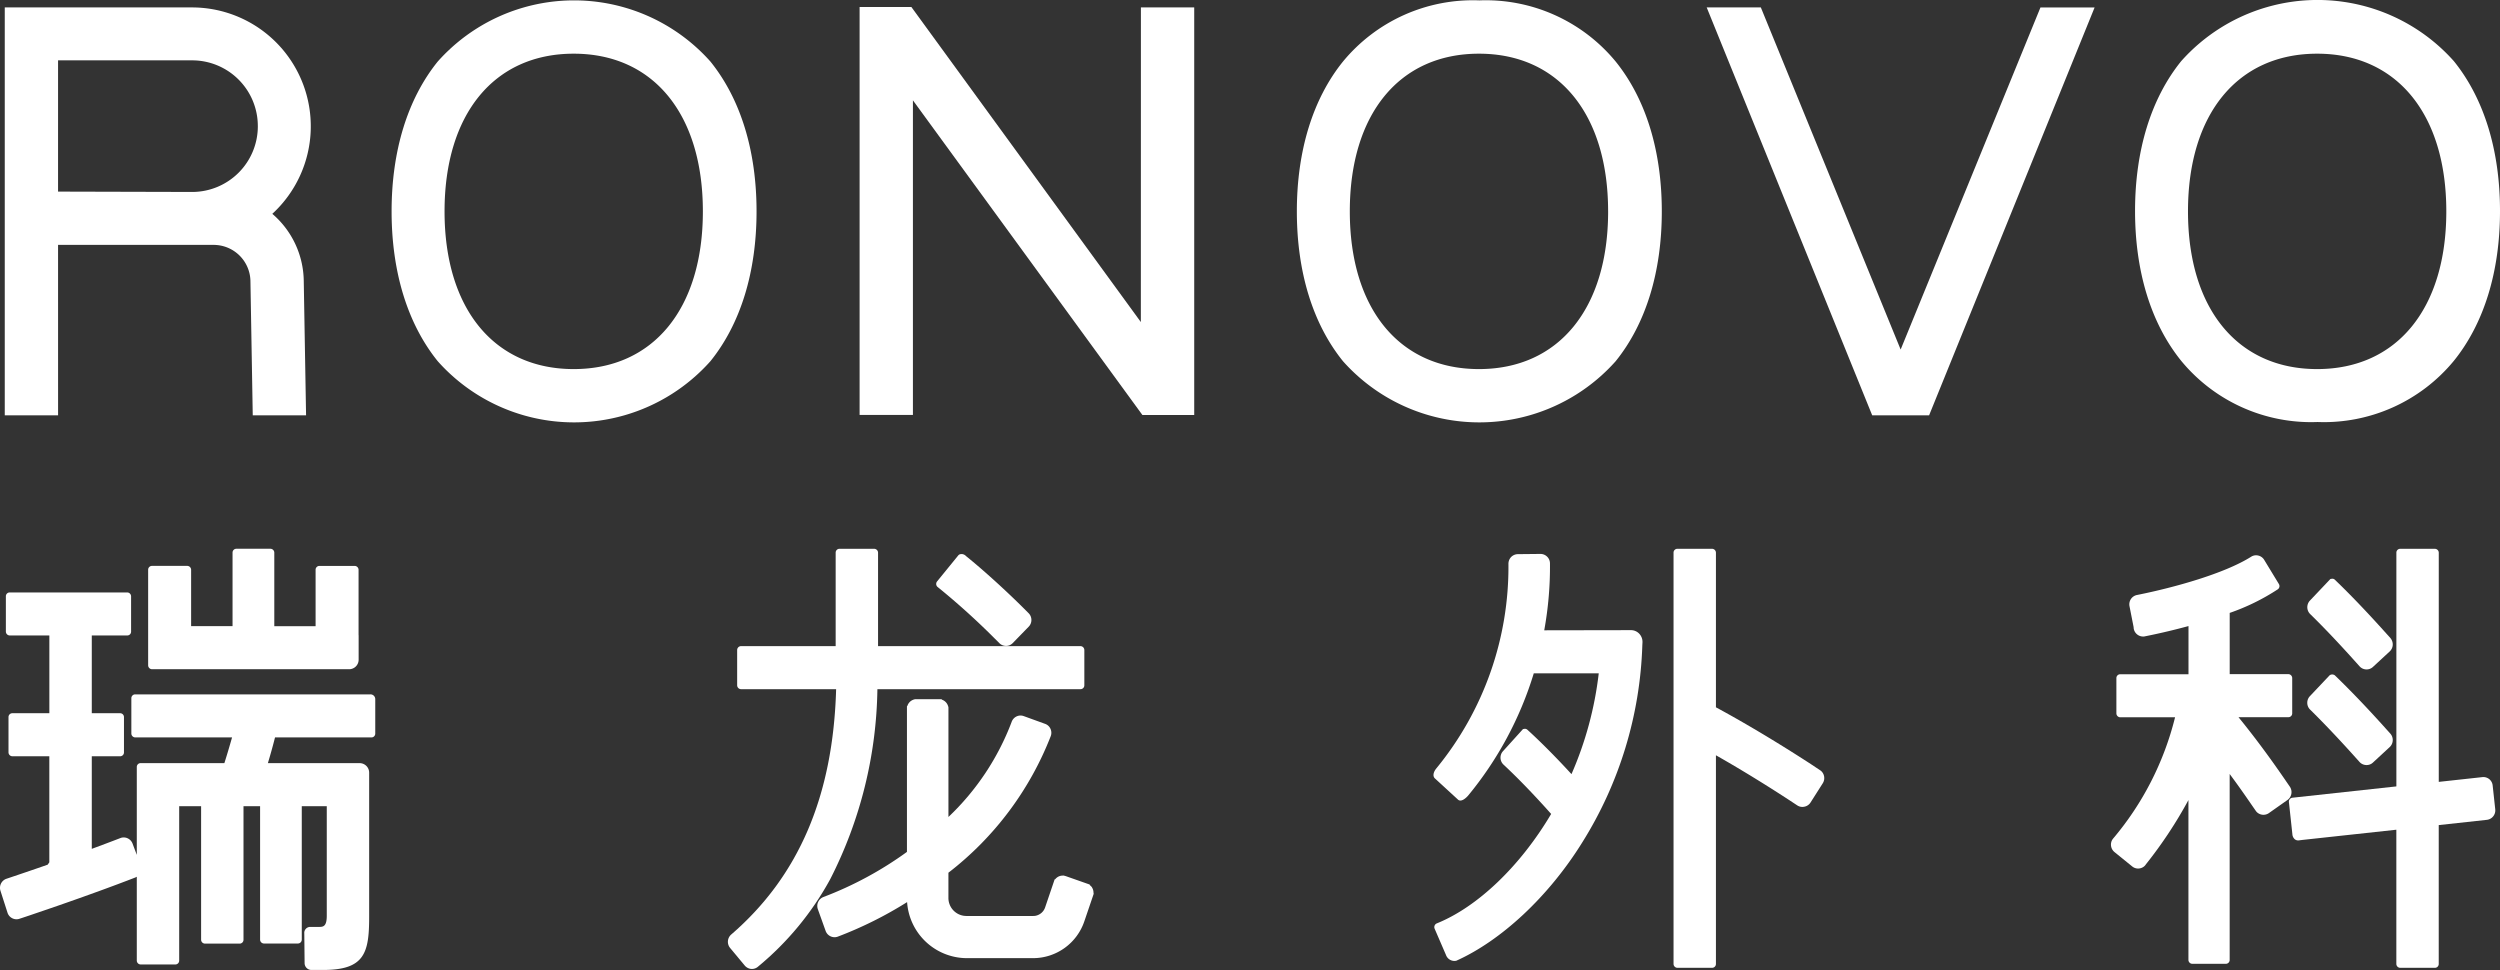
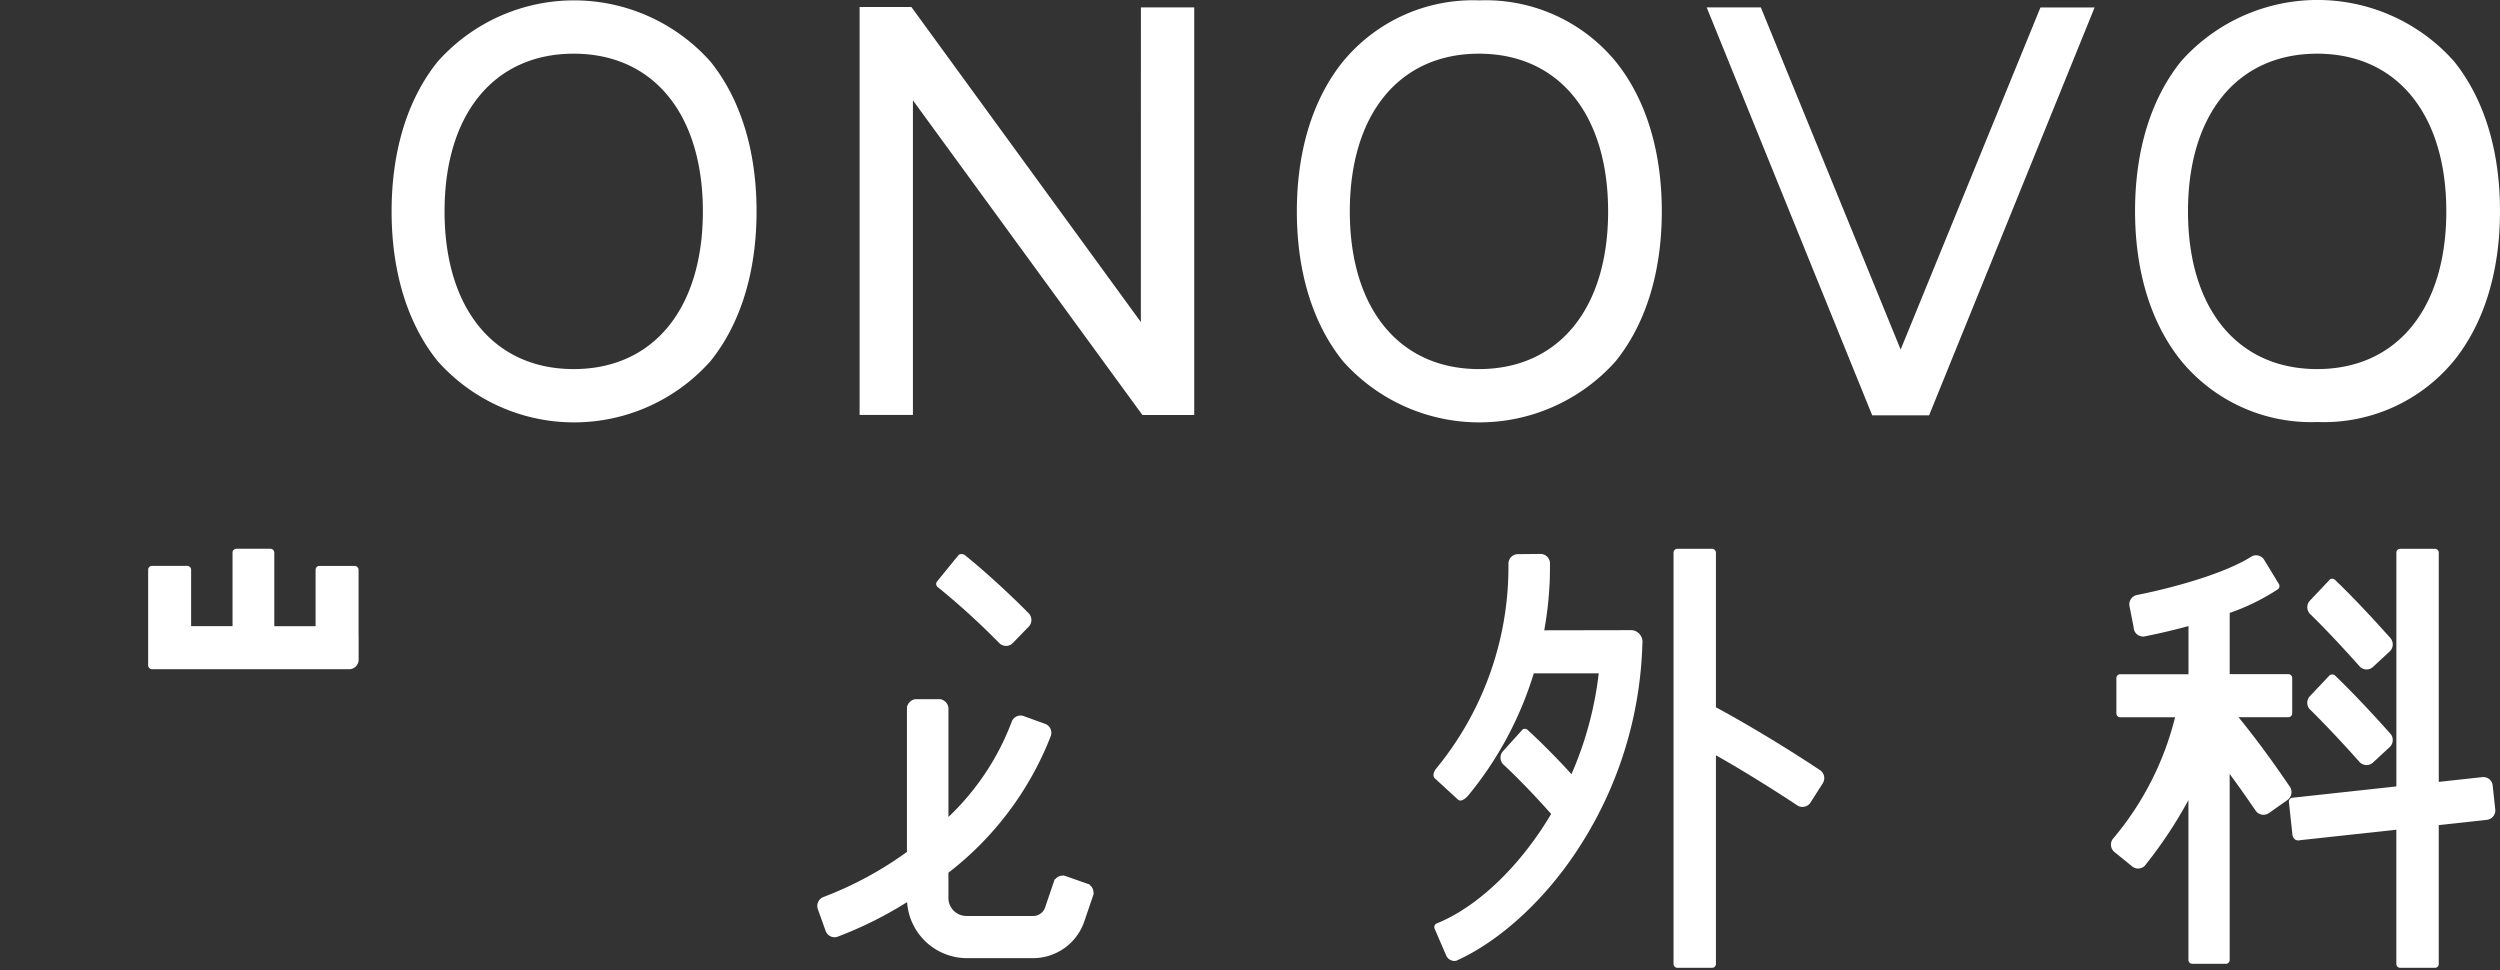
<svg xmlns="http://www.w3.org/2000/svg" id="白色" width="210.01" height="81.482" viewBox="0 0 210.01 81.482">
  <rect x="0" y="0" width="210.01" height="81.482" fill="#333333" stroke="none" />
-   <path id="路径_40" data-name="路径 40" d="M168.477,218.07h13.06a3.092,3.092,0,0,1,3.1,3.008l.195,11.311h4.479l-.195-11.319a7.535,7.535,0,0,0-2.641-5.609,9.984,9.984,0,0,0-6.743-17.339H164v34.268h4.479Zm16.782-9.974a5.518,5.518,0,0,1-5.495,5.527l-11.287-.03V202.568h11.286A5.517,5.517,0,0,1,185.258,208.1Z" transform="translate(-163.6 -197.498)" fill="#fff" />
  <path id="路径_41" data-name="路径 41" d="M364.017,224.507,344.783,198.1l-.041-.057h-4.351v34.268h4.479V205.881l19.141,26.247.134.184H368.5V198.076h-4.478Z" transform="translate(-268.181 -197.453)" fill="#fff" />
  <path id="路径_42" data-name="路径 42" d="M531.472,226.861l-11.744-28.739h-4.549l13.87,34.182.035.086h4.777l13.828-34.077.077-.19h-4.549Z" transform="translate(-371.81 -197.498)" fill="#fff" />
  <path id="路径_43" data-name="路径 43" d="M270.605,201.808a15.334,15.334,0,0,0-22.909,0c-2.534,3.143-3.874,7.495-3.874,12.586s1.34,9.443,3.874,12.585a15.334,15.334,0,0,0,22.909,0c2.535-3.142,3.874-7.494,3.874-12.585S273.14,204.951,270.605,201.808Zm-.635,12.586c0,8.171-4.157,13.247-10.85,13.247s-10.85-5.076-10.85-13.247,4.158-13.247,10.85-13.247S269.97,206.223,269.97,214.394Z" transform="translate(-210.926 -196.637)" fill="#fff" />
  <path id="路径_44" data-name="路径 44" d="M445.943,196.669a14.143,14.143,0,0,0-11.455,5.139c-2.534,3.142-3.874,7.494-3.874,12.586s1.339,9.443,3.874,12.585a15.334,15.334,0,0,0,22.909,0c2.535-3.142,3.874-7.494,3.874-12.585s-1.339-9.444-3.874-12.586A14.145,14.145,0,0,0,445.943,196.669Zm10.819,17.725c0,8.171-4.157,13.247-10.85,13.247s-10.85-5.076-10.85-13.247,4.157-13.247,10.85-13.247S456.761,206.223,456.761,214.394Z" transform="translate(-321.673 -196.637)" fill="#fff" />
  <path id="路径_45" data-name="路径 45" d="M618.895,232.042A14.146,14.146,0,0,0,630.35,226.9c2.534-3.142,3.874-7.494,3.874-12.586s-1.339-9.443-3.874-12.585a15.333,15.333,0,0,0-22.909,0c-2.535,3.142-3.874,7.494-3.874,12.585s1.339,9.443,3.874,12.586A14.144,14.144,0,0,0,618.895,232.042Zm-10.881-17.694c0-8.171,4.157-13.247,10.85-13.247s10.85,5.076,10.85,13.247-4.157,13.247-10.85,13.247S608.014,222.519,608.014,214.348Z" transform="translate(-424.214 -196.591)" fill="#fff" />
  <path id="路径_46" data-name="路径 46" d="M204.187,310.151a.329.329,0,0,0-.329-.329H201a.32.32,0,0,0-.32.32v6.181H197.2v-4.732a.33.33,0,0,0-.329-.33h-2.961a.321.321,0,0,0-.32.321v8.03a.33.33,0,0,0,.329.33h16.561a.8.8,0,0,0,.792-.8v-2.012a.345.345,0,0,0-.006-.071v-5.466a.33.33,0,0,0-.329-.33h-2.961a.32.32,0,0,0-.32.321v4.741h-3.469Z" transform="translate(-181.145 -263.724)" fill="#fff" />
-   <path id="路径_47" data-name="路径 47" d="M194.119,327.4l-19.745,0a.32.32,0,0,0-.32.321v2.965a.33.33,0,0,0,.329.33h8.131c-.2.7-.416,1.443-.645,2.159h-7.038a.321.321,0,0,0-.32.32v7.389l-.355-.947a.8.8,0,0,0-.418-.447.773.773,0,0,0-.608-.018c-.725.281-1.534.585-2.4.905V332.6h2.384a.321.321,0,0,0,.32-.321v-2.974a.321.321,0,0,0-.32-.321h-2.384v-6.532h2.982a.32.32,0,0,0,.32-.32v-2.965a.33.33,0,0,0-.329-.33h-9.87a.32.32,0,0,0-.32.32v2.966a.329.329,0,0,0,.329.329h3.324v6.532h-3.112a.321.321,0,0,0-.32.321v2.965a.33.33,0,0,0,.329.33h3.1v8.907l-.14.2c-1.342.469-2.455.844-3.05,1.044l-.441.149a.807.807,0,0,0-.473,1l.591,1.839a.789.789,0,0,0,.406.471.781.781,0,0,0,.628.031c.014-.006.056-.018.129-.042l.778-.26c.579-.2,1.392-.473,2.334-.8,2.459-.855,4.63-1.646,6.452-2.352a.754.754,0,0,0,.134-.068v7.04a.33.33,0,0,0,.329.33h2.912a.32.32,0,0,0,.32-.321V336.794h1.842v11.215a.329.329,0,0,0,.329.329h2.912a.321.321,0,0,0,.32-.32V336.794h1.394V348a.329.329,0,0,0,.329.329h2.843a.329.329,0,0,0,.329-.329V336.794h2.1V346c0,.863-.278.934-.614.934H189.1a.5.5,0,0,0-.518.546l.026,2.515a.575.575,0,0,0,.592.555h.972c3.479,0,3.859-1.429,3.859-4.461V333.977a.8.8,0,0,0-.792-.8h-7.716c.216-.719.419-1.444.6-2.16h8.1a.32.32,0,0,0,.32-.32v-2.886A.4.4,0,0,0,194.119,327.4Z" transform="translate(-163.02 -269.07)" fill="#fff" />
  <path id="路径_48" data-name="路径 48" d="M354.851,357.15a.846.846,0,0,0-.075-.369l-.086-.162h-.019a.869.869,0,0,0-.122-.122l-.024-.057-2.01-.707-.155-.042-.063-.006-.015.006h-.019a.793.793,0,0,0-.623.3l-.056.023-.8,2.356a1.063,1.063,0,0,1-.826.7,1.132,1.132,0,0,1-.168.012h-5.633a1.511,1.511,0,0,1-1.494-1.524v-2.109a26.753,26.753,0,0,0,8.6-11.485.8.8,0,0,0-.028-.608.782.782,0,0,0-.449-.412l-1.794-.651a.78.78,0,0,0-.609.029.8.8,0,0,0-.408.456,21.456,21.456,0,0,1-5.31,7.988l0-9.21-.033-.123-.006-.006a.806.806,0,0,0-.5-.51l-.043-.044-2.23,0-.127.035-.007.006a.812.812,0,0,0-.5.511l-.04.042V353.7a30.17,30.17,0,0,1-7.015,3.789.807.807,0,0,0-.468,1.029l.652,1.82a.8.8,0,0,0,.751.529.775.775,0,0,0,.272-.049,32.83,32.83,0,0,0,5.821-2.9,5.047,5.047,0,0,0,4.967,4.707h5.634a4.549,4.549,0,0,0,4.292-3.108l.766-2.248.01-.064v-.053Z" transform="translate(-262.992 -282.137)" fill="#fff" />
  <path id="路径_49" data-name="路径 49" d="M361.5,318.4a.788.788,0,0,0,.565.234.773.773,0,0,0,.565-.242l1.336-1.372a.8.8,0,0,0,.228-.565.8.8,0,0,0-.236-.57l-.38-.381c-.923-.924-2.922-2.834-4.876-4.416a.52.52,0,0,0-.4-.171c-.2.023-.215.069-.351.237l-1.68,2.063a.336.336,0,0,0-.073.251.329.329,0,0,0,.125.222,60.87,60.87,0,0,1,4.81,4.344Z" transform="translate(-277.552 -264.375)" fill="#fff" />
-   <path id="路径_50" data-name="路径 50" d="M325.778,321.622h17.065a.32.32,0,0,0,.319-.32v-2.966a.33.33,0,0,0-.329-.33h-17v-7.847a.329.329,0,0,0-.329-.329h-2.912a.32.32,0,0,0-.32.32v7.856h-7.946a.33.33,0,0,0-.329.33v2.957a.33.33,0,0,0,.329.33h7.985c-.254,8.969-3.138,15.713-8.816,20.612a.812.812,0,0,0-.089,1.127l1.23,1.479a.811.811,0,0,0,.563.284h.043a.779.779,0,0,0,.515-.2,25.054,25.054,0,0,0,6.062-7.349A36.2,36.2,0,0,0,325.778,321.622Z" transform="translate(-252.073 -263.729)" fill="#fff" />
  <path id="路径_51" data-name="路径 51" d="M520.711,328.473l-.845-.563c-1.937-1.257-4.886-3.1-7.966-4.765V310.159a.329.329,0,0,0-.329-.329h-2.912a.32.32,0,0,0-.32.32V344.7a.329.329,0,0,0,.329.329h2.913a.32.32,0,0,0,.319-.32V327.175c2.422,1.374,4.637,2.774,6.084,3.717l.759.5a.779.779,0,0,0,.6.1.789.789,0,0,0,.5-.343l1.032-1.623a.815.815,0,0,0,.108-.6A.8.8,0,0,0,520.711,328.473Z" transform="translate(-367.755 -263.729)" fill="#fff" />
  <path id="路径_52" data-name="路径 52" d="M475.391,317.291l-7.278.013a29.9,29.9,0,0,0,.482-5.621.8.8,0,0,0-.8-.795l-1.9.019a.8.8,0,0,0-.565.243.817.817,0,0,0-.224.567,26.679,26.679,0,0,1-6.049,17.178c-.28.337-.332.695-.1.876l1.889,1.735c.283.3.743-.162.877-.321a29.736,29.736,0,0,0,5.512-10.269h5.457a29.645,29.645,0,0,1-2.29,8.47c-1.309-1.426-2.553-2.678-3.7-3.725a.313.313,0,0,0-.243-.081l-.131.022-1.682,1.86a.806.806,0,0,0,.048,1.127c1.236,1.154,2.58,2.547,4,4.142-2.588,4.375-6.172,7.807-9.6,9.191a.332.332,0,0,0-.189.184.339.339,0,0,0,0,.264l.953,2.205a.755.755,0,0,0,.865.488c3.758-1.685,7.732-5.354,10.579-9.932a33.14,33.14,0,0,0,5.051-16.57l.013-.238a1,1,0,0,0-.264-.724A.953.953,0,0,0,475.391,317.291Z" transform="translate(-338.391 -264.356)" fill="#fff" />
  <path id="路径_53" data-name="路径 53" d="M613.631,330.611l-.337-.489,0,0-.067-.1c-.962-1.394-2.268-3.237-3.912-5.253h4.192a.32.32,0,0,0,.32-.321v-2.965a.33.33,0,0,0-.329-.33h-4.922v-5.144a18.211,18.211,0,0,0,4.041-1.983.331.331,0,0,0,.09-.445l-1.238-2.035a.785.785,0,0,0-.493-.355.765.765,0,0,0-.6.1c-2.218,1.4-6.409,2.578-9.59,3.213a.8.8,0,0,0-.627.943l.347,1.764v.055a.8.8,0,0,0,.8.727.6.6,0,0,0,.177-.022c.673-.133,2.018-.417,3.631-.857v4.048h-5.737a.32.32,0,0,0-.32.32v2.965a.33.33,0,0,0,.329.33h4.6a25.152,25.152,0,0,1-5.213,10.2.787.787,0,0,0-.166.589.8.8,0,0,0,.292.534l1.488,1.207a.784.784,0,0,0,.854.089.729.729,0,0,0,.3-.273,36.662,36.662,0,0,0,3.568-5.392v13.426a.33.33,0,0,0,.329.329h2.815a.321.321,0,0,0,.32-.32V329.54c.718.965,1.264,1.749,1.8,2.528l.4.577a.946.946,0,0,0,.077.093.8.8,0,0,0,1.014.09l1.56-1.1A.816.816,0,0,0,613.631,330.611Z" transform="translate(-421.272 -264.522)" fill="#fff" />
  <path id="路径_54" data-name="路径 54" d="M643.17,323l.325.362a.789.789,0,0,0,1.121.052l1.407-1.3a.81.81,0,0,0,.258-.555.837.837,0,0,0-.2-.577l-.33-.366c-1.591-1.777-3.05-3.3-4.334-4.53a.3.3,0,0,0-.246-.083l-.129.023-1.717,1.812a.815.815,0,0,0-.221.565.8.8,0,0,0,.244.57C640.482,320.082,641.769,321.435,643.17,323Z" transform="translate(-445.281 -267.387)" fill="#fff" />
  <path id="路径_55" data-name="路径 55" d="M643.134,342.721l.36.4a.787.787,0,0,0,.594.261.765.765,0,0,0,.533-.208l1.407-1.3a.812.812,0,0,0,.054-1.132l-.33-.366c-1.507-1.685-2.964-3.21-4.33-4.53a.378.378,0,0,0-.436-.006l-1.659,1.755a.8.8,0,0,0-.222.565.792.792,0,0,0,.24.565C640.5,339.864,641.776,341.206,643.134,342.721Z" transform="translate(-445.285 -279.115)" fill="#fff" />
  <path id="路径_56" data-name="路径 56" d="M651.561,329l-3.661.4v-19.25a.329.329,0,0,0-.329-.329h-2.913a.32.32,0,0,0-.319.32V329.78l-8.735.951a.333.333,0,0,0-.292.366l.29,2.69a.614.614,0,0,0,.211.44.469.469,0,0,0,.374.082l.147-.018.117-.015h0l7.885-.857v11.271a.33.33,0,0,0,.329.33h2.912a.321.321,0,0,0,.32-.321V333.03l4.047-.442a.8.8,0,0,0,.7-.887l-.216-1.995A.784.784,0,0,0,651.561,329Z" transform="translate(-443.034 -263.719)" fill="#fff" />
</svg>